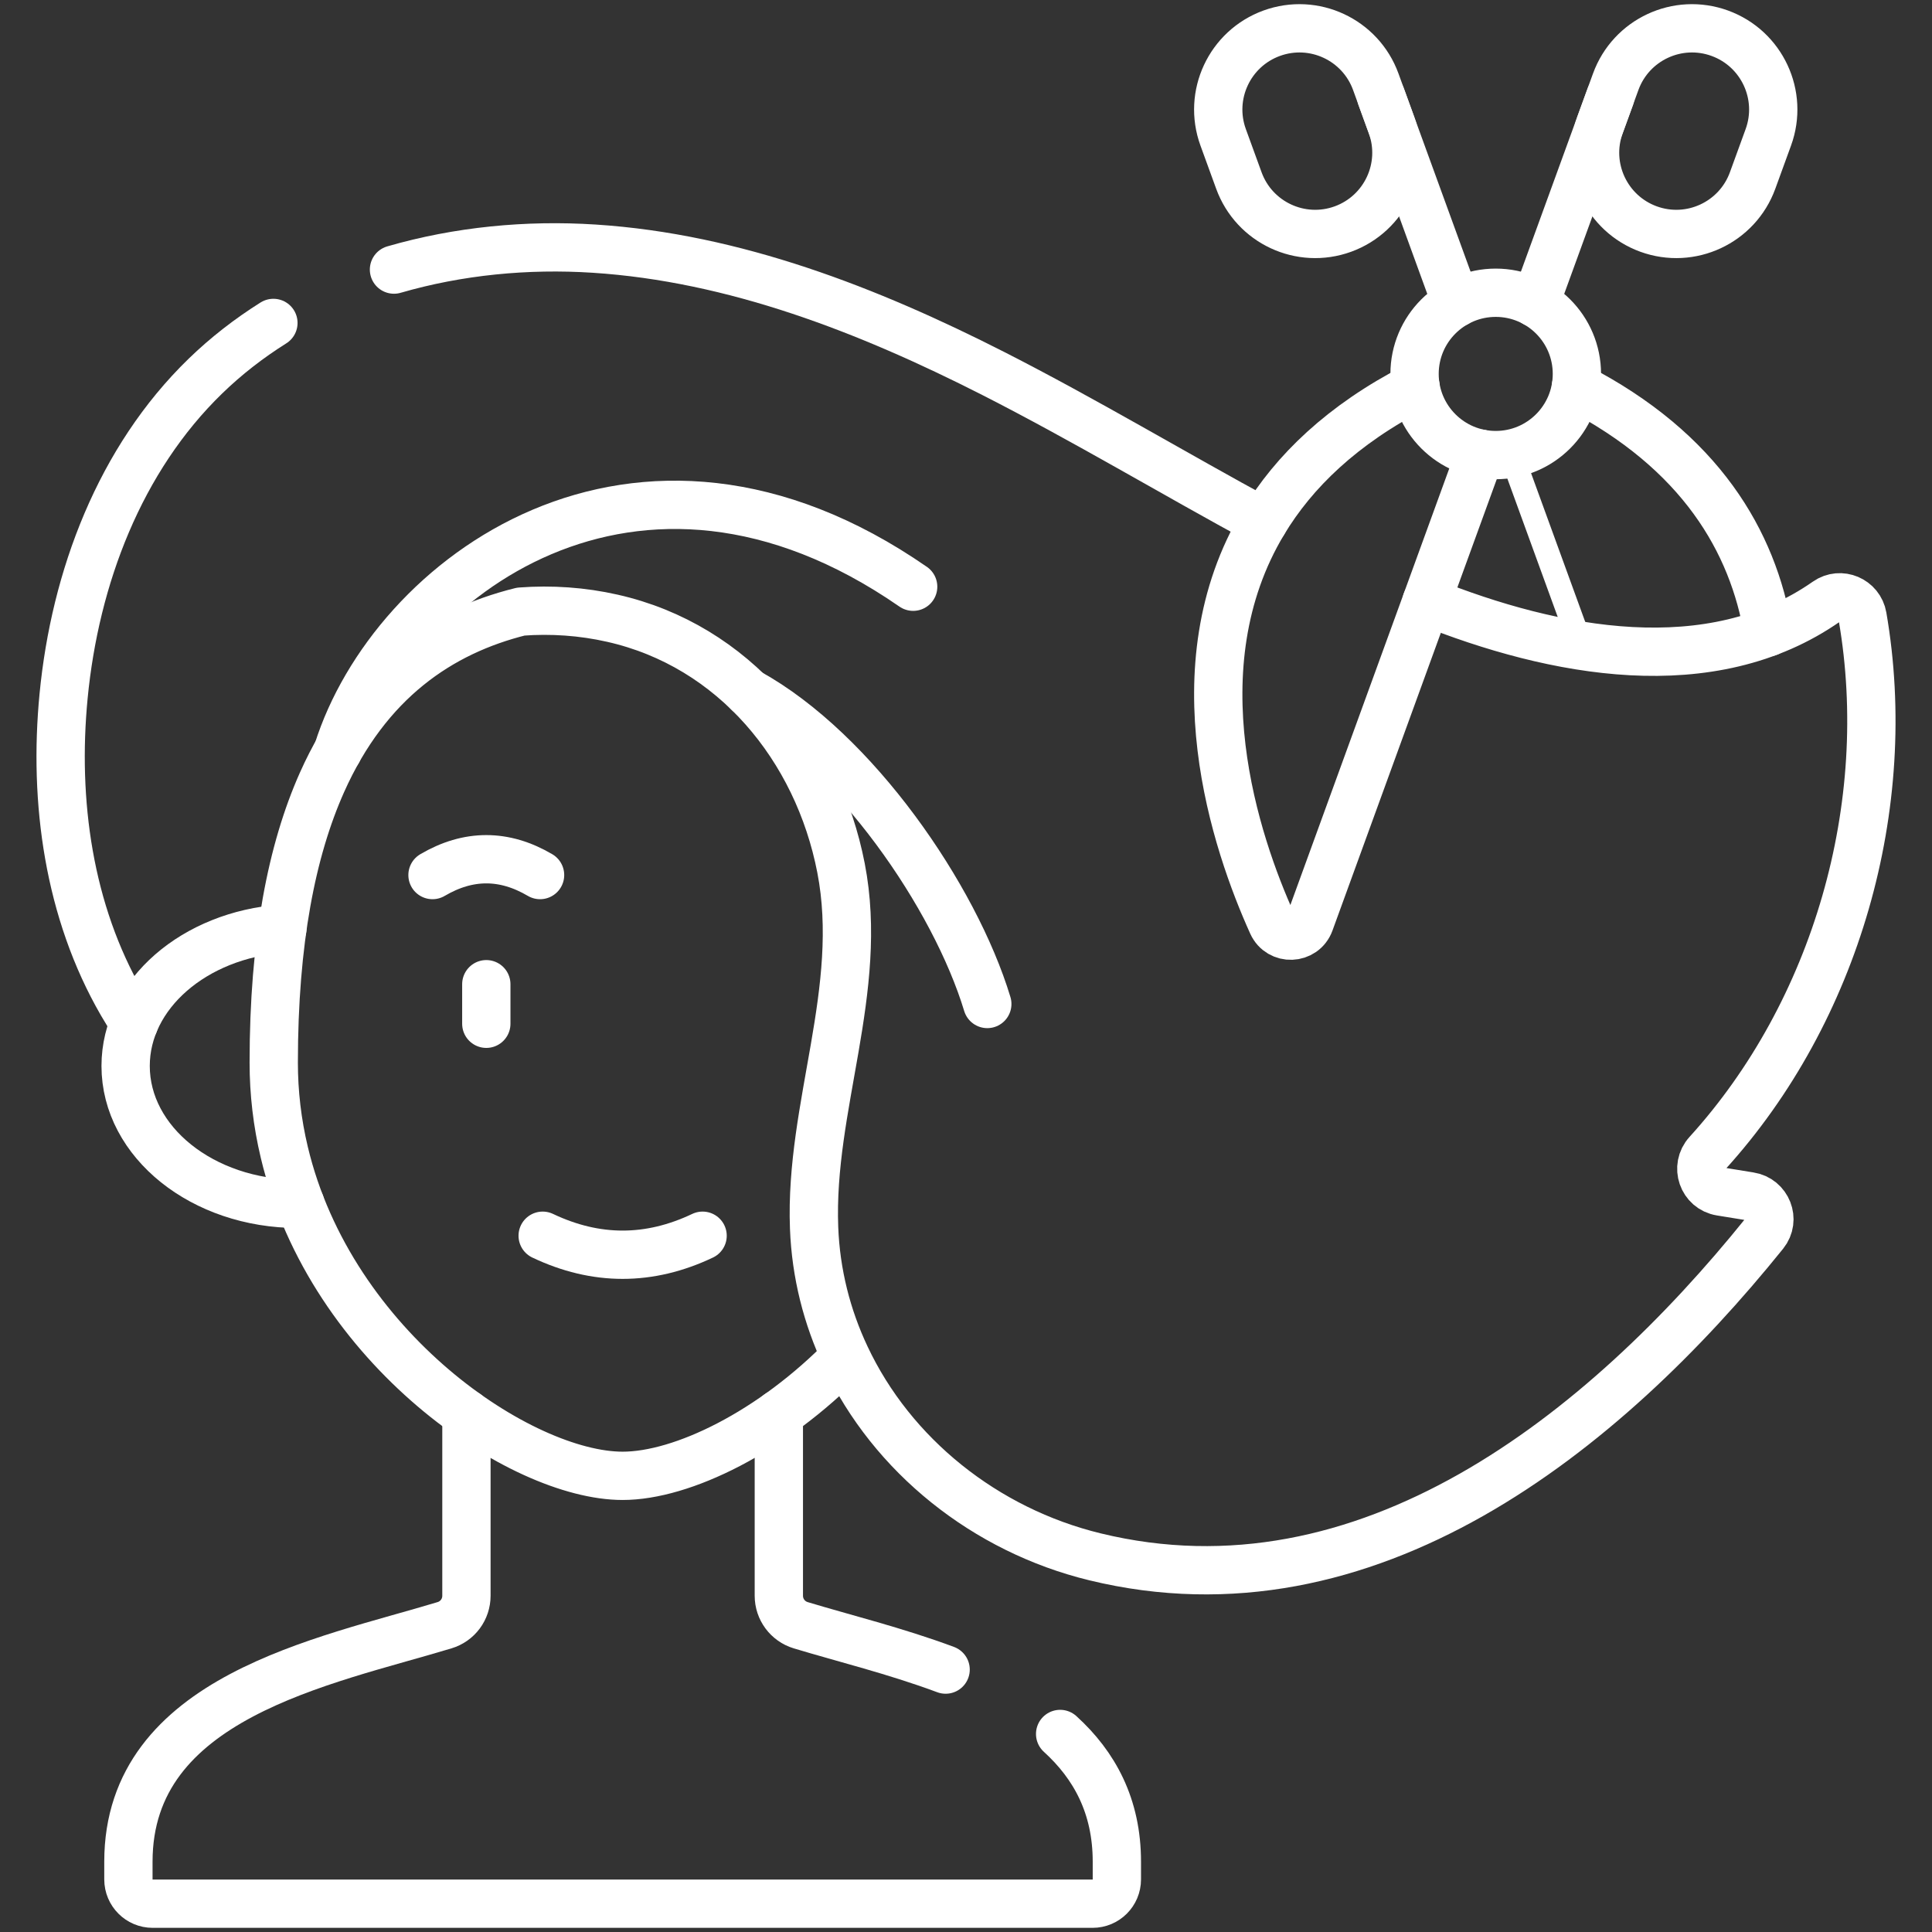
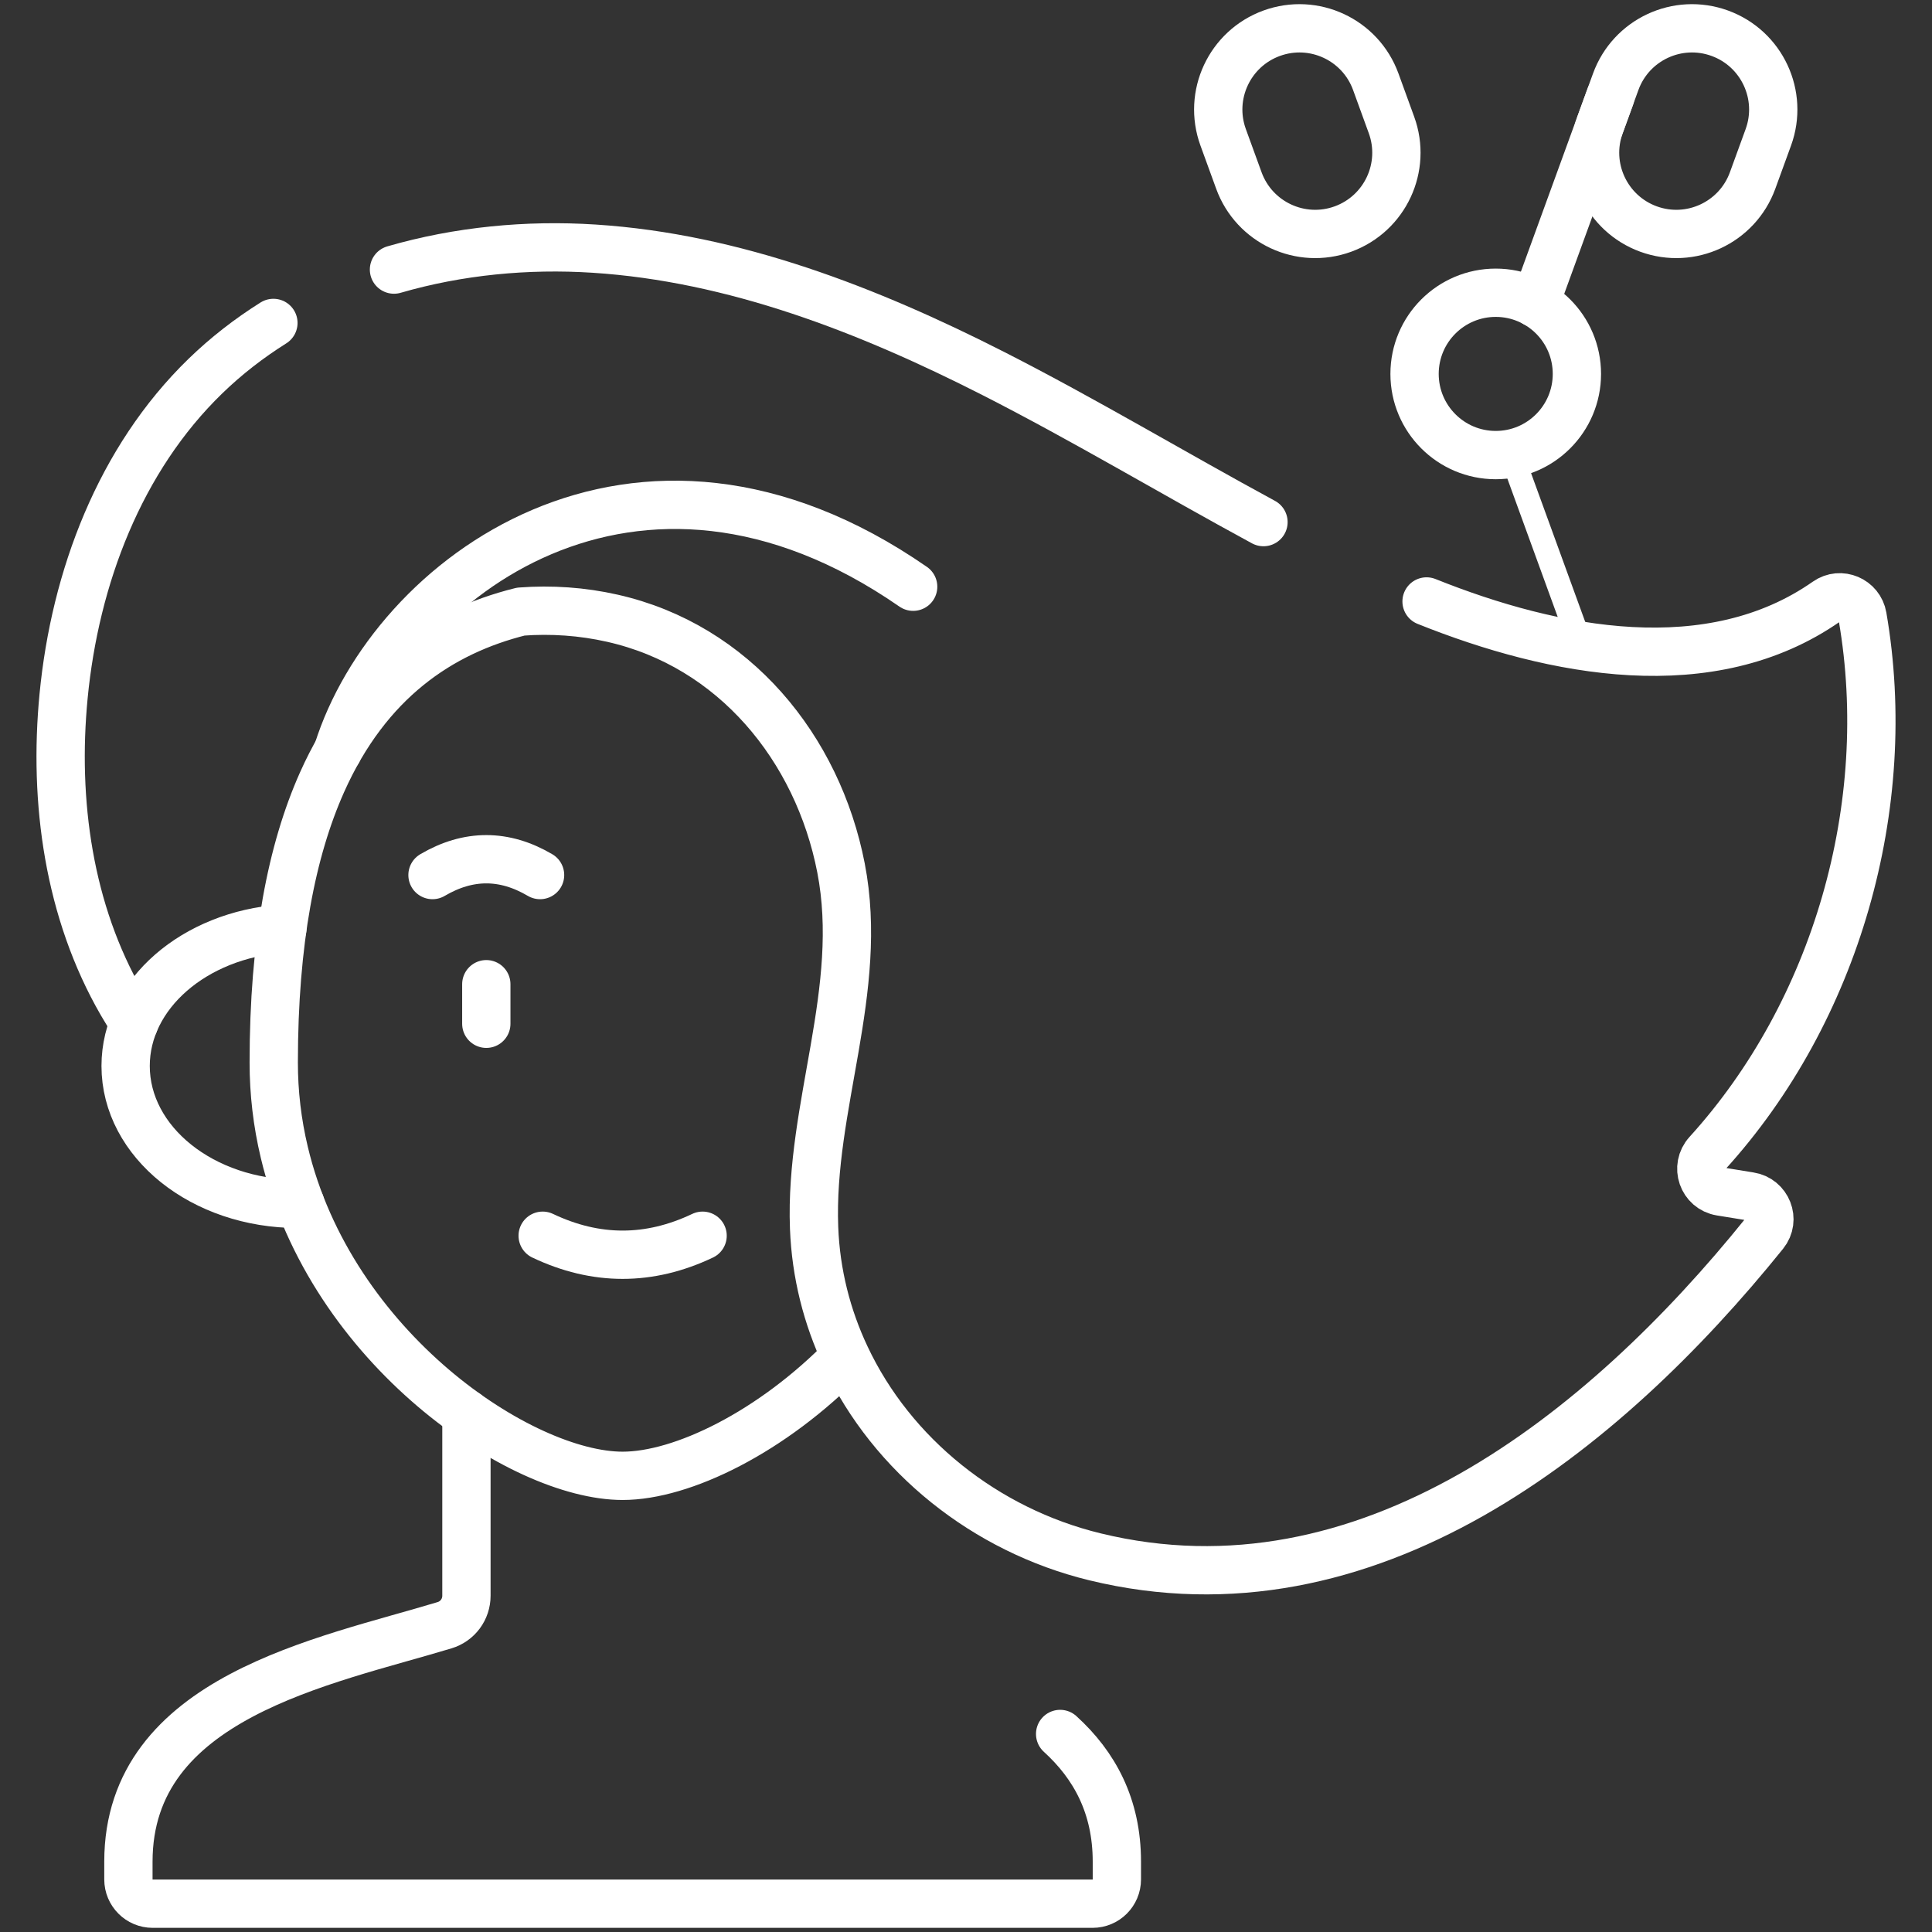
<svg xmlns="http://www.w3.org/2000/svg" width="80" height="80" viewBox="0 0 80 80" fill="none">
  <rect x="0" y="0" width="80" height="80" fill="#333333" stroke="none" />
  <path d="M65.468 26.739L62.572 18.783" stroke="white" stroke-miterlimit="10" stroke-linecap="round" stroke-linejoin="round" />
-   <path d="M73.217 26.18C72.59 22.433 70.428 18.683 65.253 16.019" stroke="white" stroke-width="2" stroke-miterlimit="10" stroke-linecap="round" stroke-linejoin="round" />
-   <path d="M60.302 12.546L57.194 4.01" stroke="white" stroke-width="2" stroke-miterlimit="10" stroke-linecap="round" stroke-linejoin="round" />
  <path d="M55.609 9.484C53.864 10.119 51.934 9.219 51.299 7.474L50.648 5.686C50.013 3.941 50.913 2.011 52.658 1.376C54.403 0.741 56.333 1.64 56.968 3.386L57.618 5.174C58.254 6.919 57.354 8.848 55.609 9.484Z" stroke="white" stroke-width="2" stroke-miterlimit="10" stroke-linecap="round" stroke-linejoin="round" />
  <path d="M5.554 42.364C5.374 42.096 5.204 41.822 5.043 41.542C2.847 37.745 2.211 33.188 2.633 28.824C3.107 23.914 4.964 19.008 8.505 15.574C9.366 14.738 10.313 14.005 11.321 13.372" stroke="white" stroke-width="2" stroke-miterlimit="10" stroke-linecap="round" stroke-linejoin="round" />
  <path d="M16.314 11.163C18.985 10.388 21.83 10.116 24.602 10.296C30.407 10.669 35.955 12.833 41.138 15.47C44.928 17.4 48.58 19.594 52.318 21.619" stroke="white" stroke-width="2" stroke-miterlimit="10" stroke-linecap="round" stroke-linejoin="round" />
  <path d="M43.898 71.8C45.319 73.091 46.247 74.784 46.247 77.089V77.822C46.247 78.378 45.797 78.828 45.241 78.828H6.322C5.767 78.828 5.317 78.378 5.317 77.822V77.089C5.317 70.267 13.442 68.802 18.408 67.297C18.67 67.218 18.9 67.057 19.063 66.838C19.226 66.618 19.314 66.352 19.314 66.078V58.544" stroke="white" stroke-width="2" stroke-miterlimit="10" stroke-linecap="round" stroke-linejoin="round" />
-   <path d="M32.25 58.542V66.078C32.25 66.639 32.617 67.134 33.155 67.297C34.925 67.833 37.095 68.364 39.156 69.134" stroke="white" stroke-width="2" stroke-miterlimit="10" stroke-linecap="round" stroke-linejoin="round" />
  <path d="M11.691 38.453C8.055 38.713 5.202 41.16 5.202 44.139C5.202 47.292 8.396 49.849 12.333 49.849C12.368 49.849 12.401 49.849 12.435 49.847" stroke="white" stroke-width="2" stroke-miterlimit="10" stroke-linecap="round" stroke-linejoin="round" />
  <path d="M35.015 56.172C31.965 59.303 28.244 61.111 25.782 61.111C21.579 61.111 13.705 55.844 11.772 47.715C11.481 46.496 11.334 45.247 11.335 43.994C11.335 38.975 12.081 35.205 13.331 32.401C15.207 28.195 18.221 26.156 21.566 25.325C22.83 25.23 24.108 25.317 25.354 25.599C30.391 26.733 33.86 30.974 34.825 35.942C35.803 40.988 33.518 45.822 33.71 50.841C33.782 52.737 34.244 54.536 35.015 56.172ZM35.015 56.172C36.941 60.27 40.8 63.359 45.336 64.464C56.602 67.208 66.392 59.348 73.055 51.081C73.519 50.506 73.18 49.648 72.45 49.536C72.052 49.474 71.652 49.405 71.254 49.342C70.497 49.22 70.186 48.312 70.702 47.747C76.033 41.877 78.475 33.355 77.124 25.533C77.005 24.842 76.21 24.503 75.638 24.905C70.841 28.263 64.377 27.033 59.071 24.905" stroke="white" stroke-width="2" stroke-miterlimit="10" stroke-linecap="round" stroke-linejoin="round" />
  <path d="M22.471 51.169C24.678 52.218 26.885 52.218 29.093 51.169" stroke="white" stroke-width="2" stroke-miterlimit="10" stroke-linecap="round" stroke-linejoin="round" />
  <path d="M20.137 40.754V42.392" stroke="white" stroke-width="2" stroke-miterlimit="10" stroke-linecap="round" stroke-linejoin="round" />
  <path d="M17.909 36.234C19.394 35.361 20.879 35.361 22.363 36.234" stroke="white" stroke-width="2" stroke-miterlimit="10" stroke-linecap="round" stroke-linejoin="round" />
  <path d="M13.987 31.099C16.242 23.935 26.335 16.343 37.812 24.295" stroke="white" stroke-width="2" stroke-miterlimit="10" stroke-linecap="round" stroke-linejoin="round" />
-   <path d="M30.986 28.672C35.392 31.099 39.535 37.128 40.882 41.573" stroke="white" stroke-width="2" stroke-miterlimit="10" stroke-linecap="round" stroke-linejoin="round" />
-   <path d="M61.299 18.783L54.235 38.191C53.977 38.899 52.992 38.936 52.681 38.25C51.191 34.953 48.69 27.648 52.318 21.619C53.578 19.524 55.577 17.583 58.617 16.019" stroke="white" stroke-width="2" stroke-miterlimit="10" stroke-linecap="round" stroke-linejoin="round" />
  <path d="M66.677 4.01L63.569 12.546" stroke="white" stroke-width="2" stroke-miterlimit="10" stroke-linecap="round" stroke-linejoin="round" />
  <path d="M68.262 9.484C70.007 10.119 71.937 9.219 72.572 7.474L73.223 5.686C73.858 3.941 72.958 2.011 71.213 1.376C69.468 0.741 67.538 1.64 66.903 3.386L66.252 5.174C65.617 6.919 66.517 8.848 68.262 9.484Z" stroke="white" stroke-width="2" stroke-miterlimit="10" stroke-linecap="round" stroke-linejoin="round" />
  <path d="M61.935 12.122C60.079 12.122 58.574 13.626 58.574 15.483C58.574 17.339 60.079 18.844 61.935 18.844C63.791 18.844 65.296 17.339 65.296 15.483C65.296 13.626 63.791 12.122 61.935 12.122Z" stroke="white" stroke-width="2" stroke-miterlimit="10" stroke-linecap="round" stroke-linejoin="round" />
</svg>